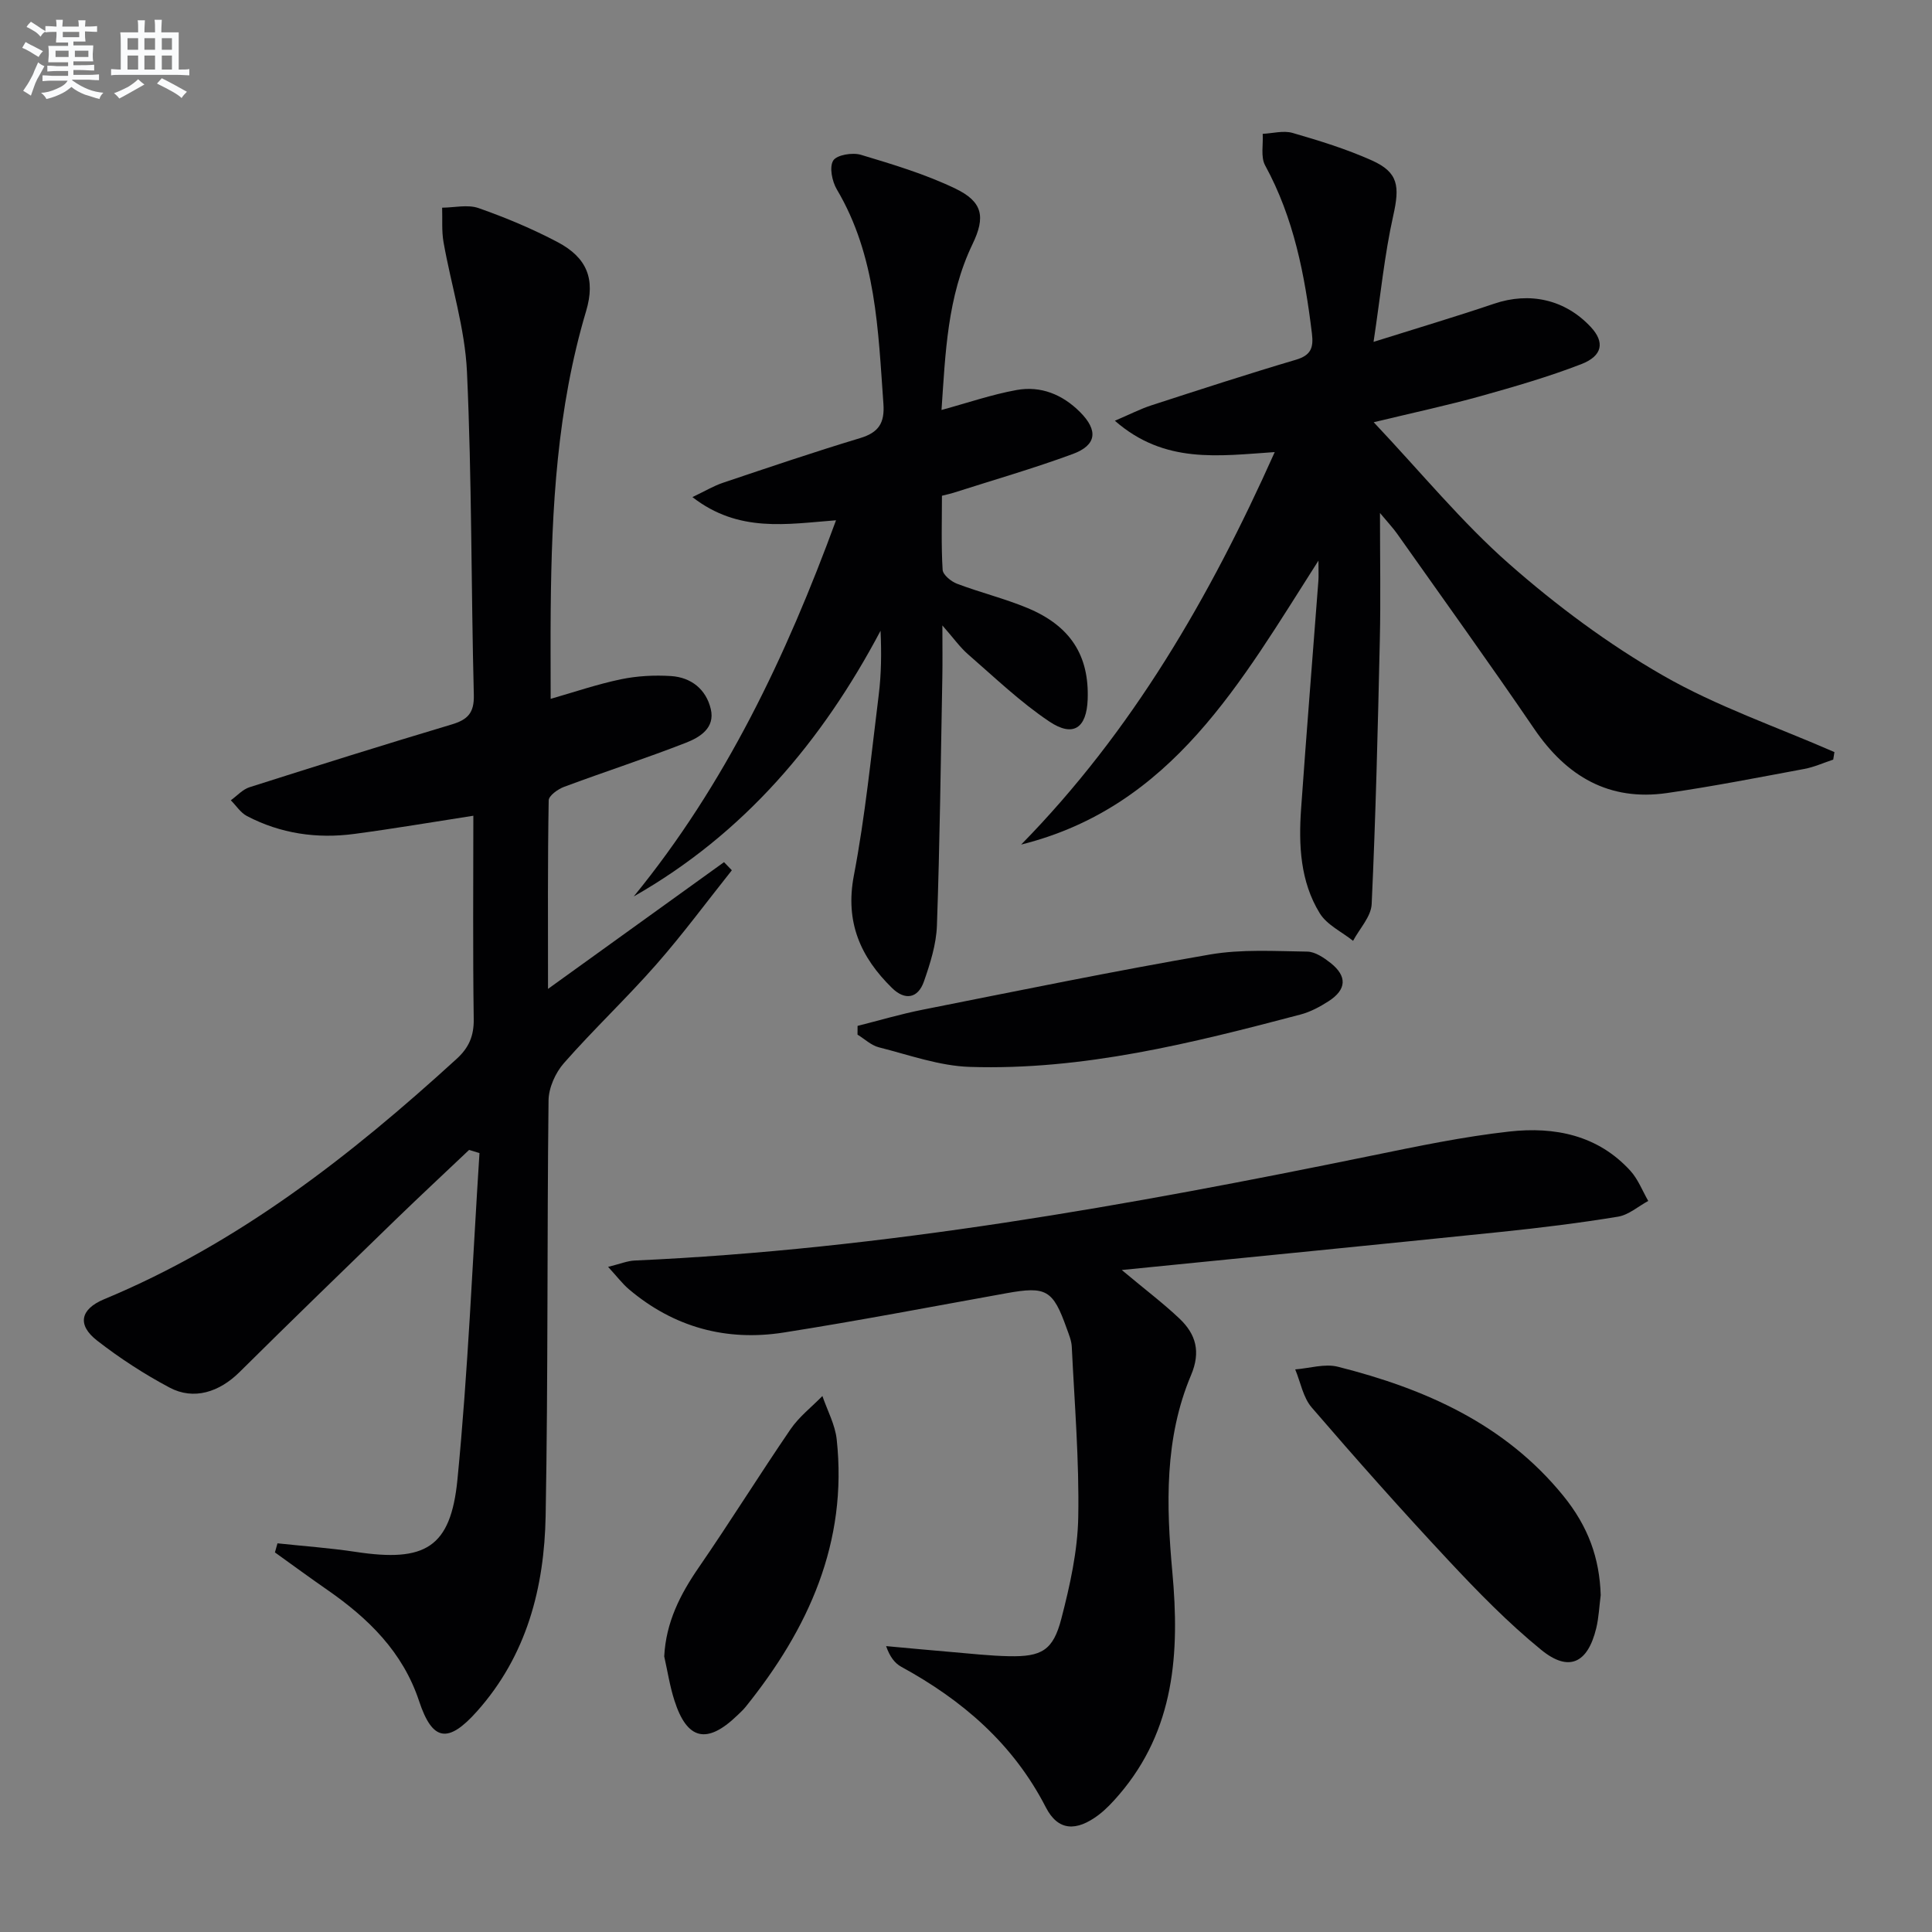
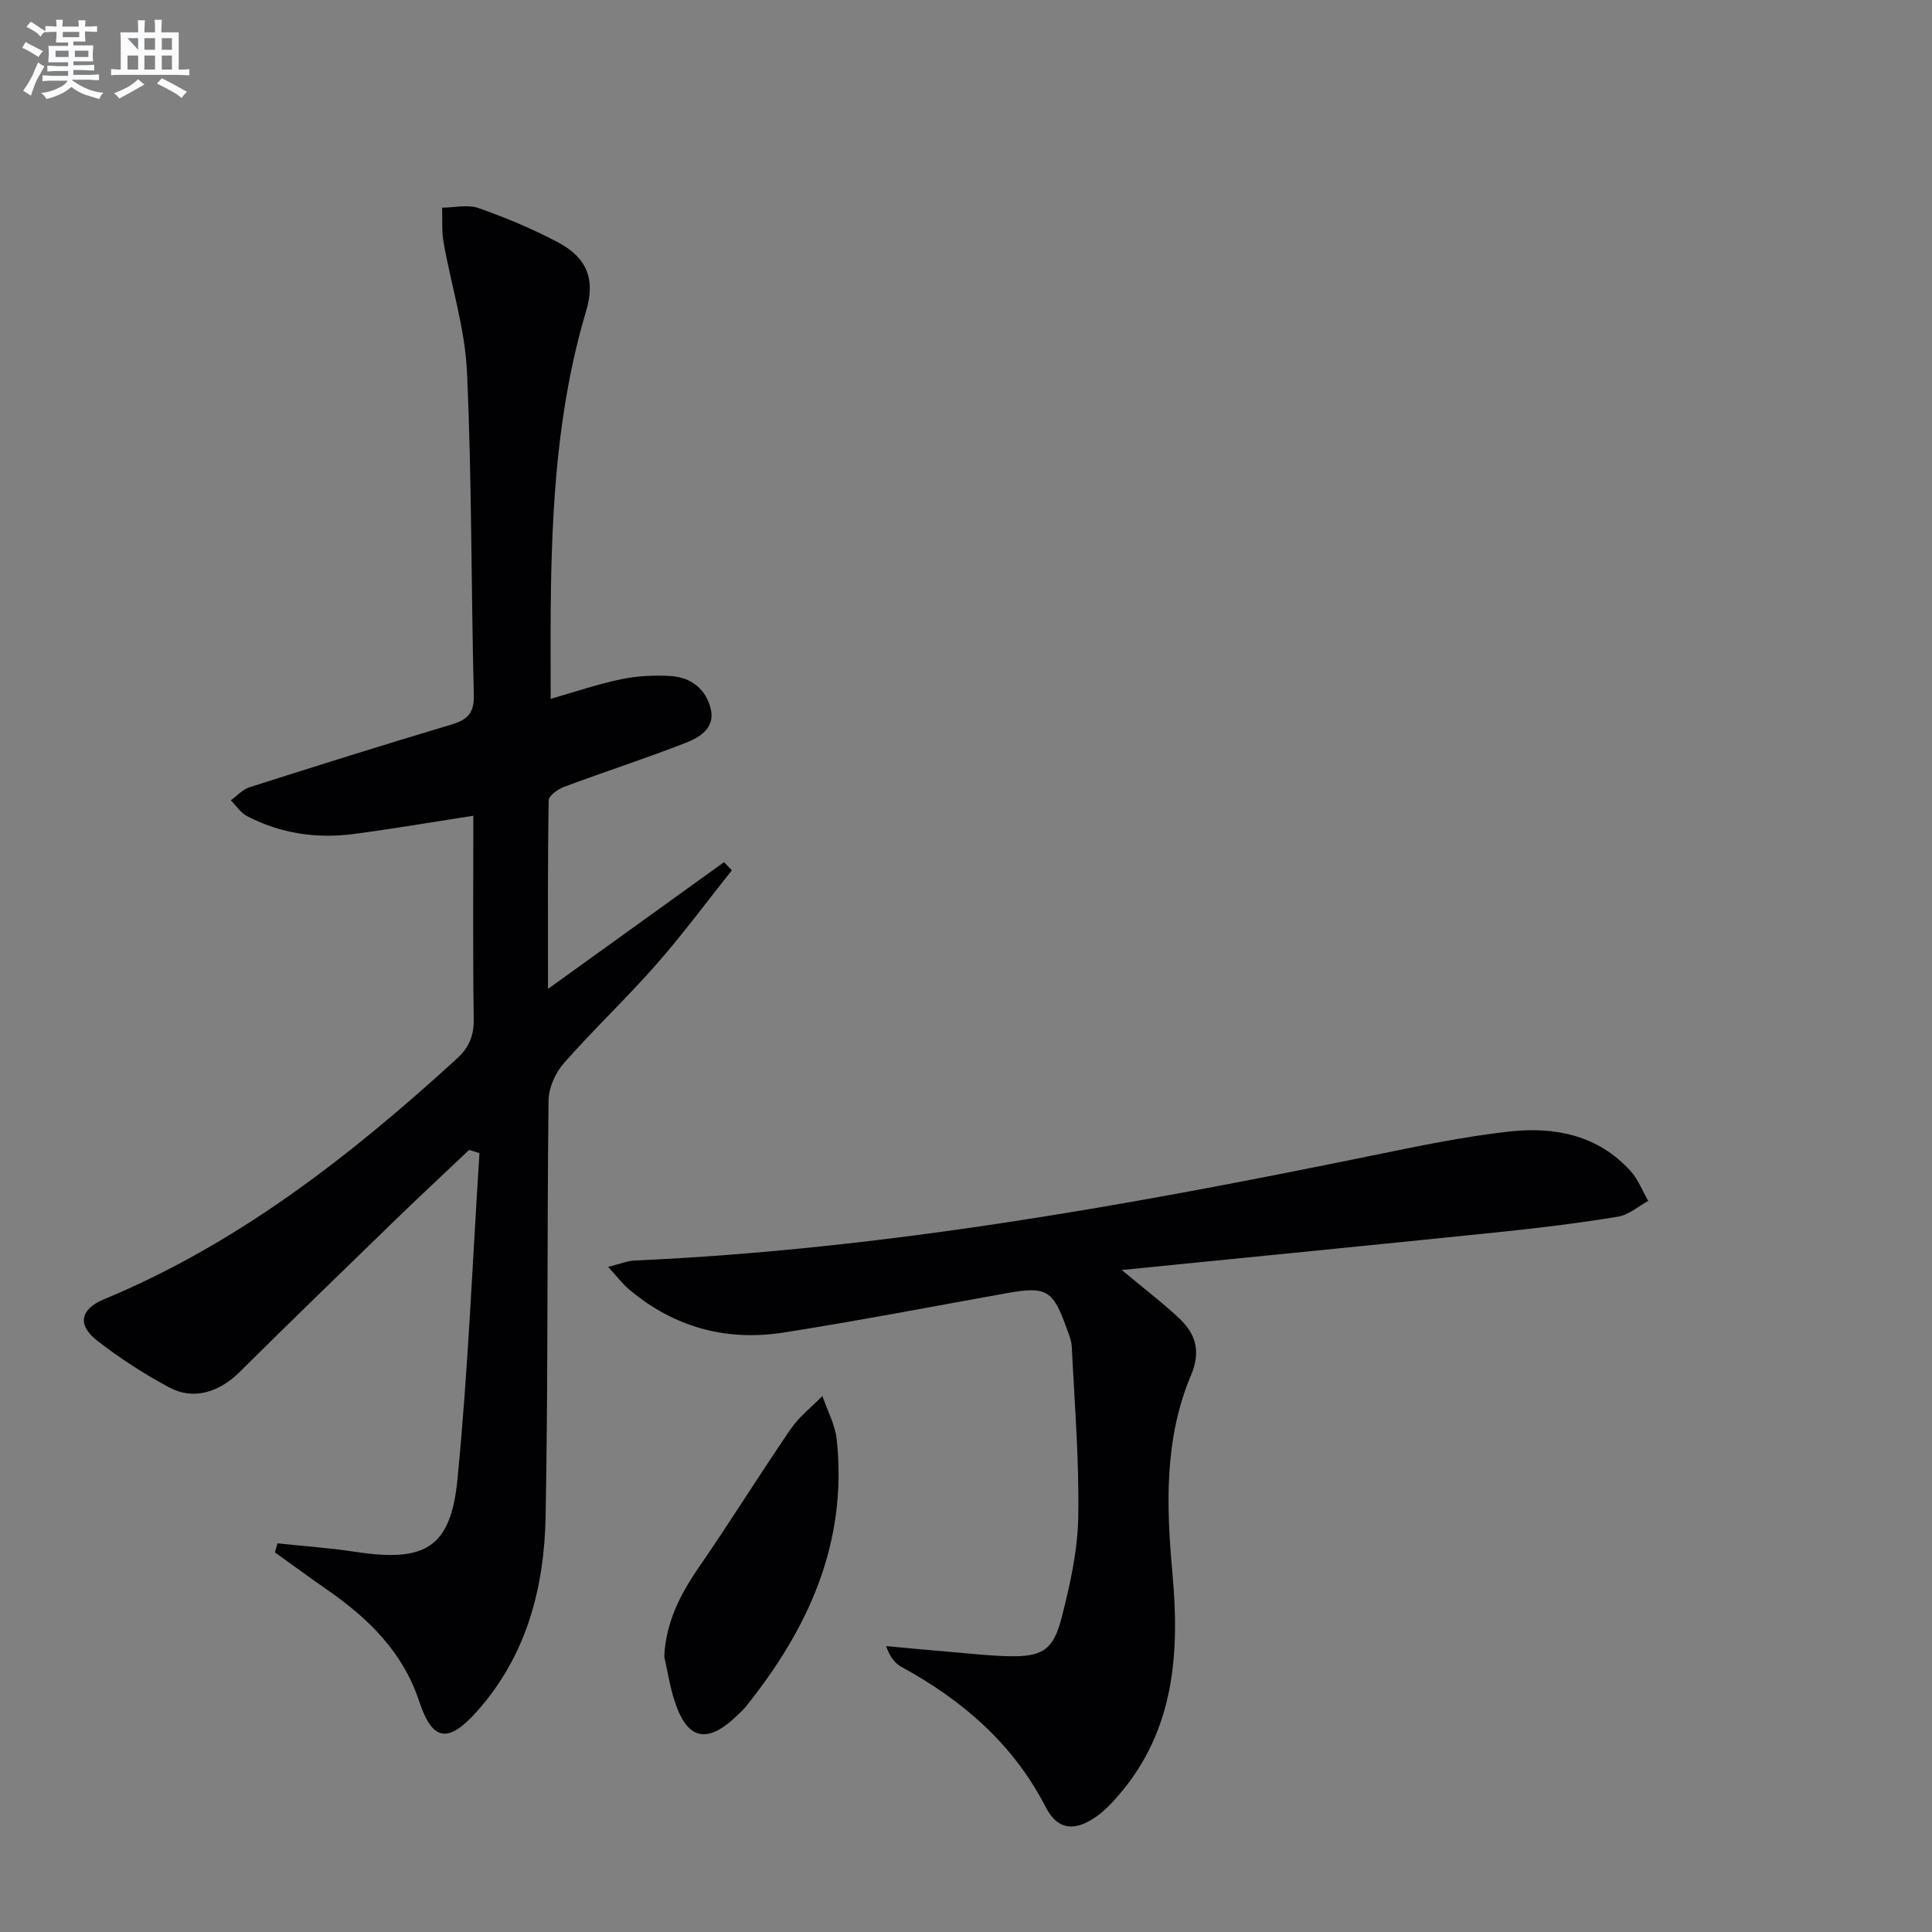
<svg xmlns="http://www.w3.org/2000/svg" enable-background="new 0 0 400 400" viewBox="0 0 400 400">
  <rect x="0" y="0" width="400" height="400" fill="#808080" stroke="none" />
  <g fill="#010103">
    <path d="m97.12 238.08c-5.02 4.76-10.08 9.47-15.05 14.28-10.86 10.54-21.73 21.06-32.48 31.72-4.18 4.14-9.47 5.87-14.49 3.2-5.25-2.79-10.31-6.08-15-9.73-4.18-3.25-3.47-6.51 1.46-8.56 27.78-11.54 51.02-29.71 72.99-49.77 2.53-2.31 3.58-4.74 3.53-8.22-.2-13.98-.08-27.96-.08-42.11-8.4 1.3-16.48 2.68-24.61 3.76-7.75 1.04-15.27-.04-22.25-3.69-1.33-.69-2.24-2.16-3.35-3.27 1.28-.92 2.43-2.24 3.86-2.7 13.92-4.43 27.85-8.81 41.84-12.99 3.32-.99 4.71-2.37 4.61-6.13-.57-22.3-.4-44.62-1.42-66.89-.41-9-3.27-17.87-4.85-26.83-.41-2.33-.21-4.77-.29-7.15 2.52-.02 5.29-.7 7.53.08 5.61 1.97 11.16 4.29 16.42 7.07 6.03 3.2 7.83 7.63 5.86 14.25-6.01 20.15-7.14 40.83-7.33 61.65-.06 6.11-.01 12.22-.01 18.64 4.79-1.37 9.6-3.02 14.53-4.05 3.37-.7 6.95-.89 10.39-.67 4.16.27 7.26 2.73 8.23 6.83.93 3.93-2.28 5.86-5.15 6.98-8.33 3.25-16.85 6.01-25.23 9.13-1.28.48-3.17 1.83-3.18 2.81-.22 12.6-.14 25.2-.14 39.02 12.76-9.19 24.6-17.71 36.44-26.24.54.56 1.08 1.12 1.62 1.68-5.2 6.53-10.16 13.26-15.66 19.52-6.15 7-12.96 13.41-19.11 20.41-1.76 2-3.15 5.11-3.18 7.73-.33 28.65-.08 57.3-.6 85.95-.27 14.87-3.89 28.95-14.21 40.52-5.97 6.69-9.22 6.25-11.99-2.11-3.37-10.19-10.51-17.14-19.01-23.04-3.65-2.53-7.23-5.16-10.84-7.75.18-.63.35-1.26.53-1.88 5.4.58 10.83.96 16.19 1.77 14.35 2.18 19.68-.81 21.07-14.99 2.2-22.46 3.11-45.05 4.56-67.58-.73-.22-1.44-.43-2.15-.65z" />
-     <path d="m379.55 157.27c-2 .66-3.95 1.55-5.99 1.93-9.46 1.76-18.91 3.62-28.42 4.99-12 1.73-20.78-3.44-27.49-13.28-9.28-13.61-18.9-26.97-28.4-40.42-.85-1.2-1.87-2.27-3.54-4.28 0 9.43.16 17.83-.03 26.21-.41 18.26-.85 36.53-1.69 54.77-.12 2.59-2.51 5.07-3.85 7.6-2.34-1.87-5.42-3.3-6.9-5.71-4.05-6.59-4.39-14.14-3.86-21.66 1.11-15.74 2.39-31.47 3.58-47.21.07-.99.01-1.99.01-4.14-16.07 25.15-30.26 50.97-61.55 58.79 23-23.45 39.06-51.2 52.5-81.26-11.66.78-22.81 2.51-33.1-6.49 3.14-1.34 5.29-2.45 7.56-3.19 9.95-3.23 19.9-6.47 29.93-9.44 3.11-.92 3.67-2.48 3.31-5.43-1.47-12.1-3.74-23.92-9.69-34.81-.95-1.74-.37-4.33-.5-6.53 2.07-.1 4.29-.73 6.18-.19 5.56 1.61 11.14 3.33 16.41 5.69 5.54 2.48 5.79 5.37 4.44 11.42-1.82 8.12-2.62 16.47-4.08 26.15 9.54-3 17.29-5.3 24.93-7.89 7.41-2.52 14.75-.89 20.07 4.84 2.87 3.09 2.46 5.94-2.01 7.67-6.78 2.62-13.8 4.65-20.8 6.61-6.79 1.89-13.69 3.37-22.16 5.41 9.89 10.48 18.25 20.72 28.04 29.33 9.81 8.63 20.51 16.59 31.83 23.09 11.19 6.43 23.63 10.67 35.52 15.87-.1.54-.18 1.05-.25 1.56z" />
    <path d="m232.25 262.94c4.91 4.11 8.63 6.91 11.98 10.09 3.37 3.21 4.41 6.83 2.37 11.66-5.54 13.1-5.14 26.98-3.88 40.77 1.53 16.7.53 32.65-11.04 46.13-1.29 1.5-2.67 2.99-4.24 4.18-4.59 3.45-8.38 3.35-10.91-1.58-6.77-13.17-17.25-22.17-29.93-29.1-1.35-.74-2.37-2.07-3.14-4.28 4.5.41 9 .84 13.51 1.22 3.97.33 7.94.79 11.91.87 6.77.14 9.16-1.19 10.86-7.77 1.78-6.86 3.37-13.99 3.5-21.02.21-11.75-.77-23.52-1.34-35.27-.06-1.29-.61-2.58-1.06-3.83-2.84-7.98-4.23-8.75-12.48-7.26-15.35 2.76-30.67 5.71-46.07 8.13-11.91 1.88-22.78-1.07-32.09-8.96-1.32-1.12-2.39-2.55-4.3-4.63 2.51-.62 3.99-1.24 5.49-1.31 51.61-2.31 102.24-11.41 152.71-21.74 9.42-1.93 18.87-3.91 28.41-4.97 9.34-1.04 18.32.72 25.07 8.16 1.58 1.75 2.47 4.12 3.67 6.21-2.08 1.13-4.06 2.9-6.26 3.26-8.02 1.32-16.1 2.31-24.19 3.15-25.7 2.65-51.44 5.18-78.55 7.89z" />
-     <path d="m143.36 102.92c2.63-1.25 4.41-2.33 6.33-2.97 9.43-3.17 18.85-6.37 28.37-9.24 3.87-1.16 5.13-3.14 4.84-7.13-1.1-15.26-1.49-30.6-9.64-44.36-.99-1.67-1.59-4.63-.75-5.98.74-1.18 3.99-1.71 5.73-1.19 6.63 1.99 13.35 4.01 19.57 7 5.67 2.73 6.25 5.87 3.55 11.47-5.26 10.94-5.62 22.7-6.43 34.36 5.4-1.47 10.4-3.2 15.54-4.13 5.02-.91 9.51.92 13.16 4.58 3.76 3.78 3.45 6.84-1.56 8.68-8.09 2.98-16.4 5.37-24.61 8-.62.2-1.26.33-2.44.63 0 5.09-.17 10.22.14 15.32.06 1.05 1.76 2.44 2.99 2.9 4.8 1.82 9.84 3.05 14.57 5.02 8.93 3.71 12.81 9.87 12.47 18.94-.22 5.9-2.97 7.89-7.93 4.57-6.01-4.02-11.31-9.12-16.8-13.89-1.71-1.48-3.04-3.39-5.35-6.01 0 4.28.05 7.52-.01 10.75-.32 17.13-.52 34.27-1.12 51.4-.14 3.89-1.39 7.84-2.69 11.56-1.23 3.53-3.93 3.98-6.6 1.36-6.52-6.39-9.75-13.62-7.91-23.27 2.36-12.35 3.59-24.92 5.15-37.41.53-4.27.59-8.6.38-13.29-12.13 22.91-28.26 42.01-51.1 55.01 18.97-23.21 31.55-49.71 41.88-77.88-10.18.78-20.15 2.65-29.73-4.8z" />
-     <path d="m331.41 330.25c-.3 2.29-.39 4.64-.93 6.87-1.76 7.23-5.66 9.13-11.37 4.48-6.91-5.63-13.21-12.1-19.31-18.63-9.64-10.31-19.01-20.87-28.22-31.56-1.79-2.07-2.31-5.23-3.42-7.89 2.96-.23 6.12-1.24 8.84-.55 17.99 4.54 34.54 11.82 46.64 26.69 5.23 6.43 7.52 12.95 7.77 20.59z" />
-     <path d="m177.55 212.4c4.49-1.13 8.93-2.45 13.46-3.35 19.81-3.93 39.6-8 59.5-11.43 6.56-1.13 13.42-.69 20.14-.6 1.63.02 3.43 1.25 4.82 2.34 3.49 2.76 3.34 5.52-.4 7.93-1.8 1.16-3.78 2.22-5.83 2.76-22.45 5.92-45.01 11.59-68.45 10.84-6.31-.2-12.58-2.48-18.81-4.05-1.6-.4-2.97-1.73-4.44-2.63-.01-.6 0-1.21.01-1.81z" />
    <path d="m137.52 342.94c.36-7.06 3.3-12.83 7.16-18.43 6.49-9.42 12.53-19.15 18.99-28.6 1.77-2.59 4.37-4.6 6.6-6.88 1.02 2.99 2.63 5.92 2.96 8.98 2.31 21.36-5.86 39.24-18.89 55.42-.52.64-1.15 1.2-1.75 1.78-6.23 5.98-10.34 5.04-12.95-3.12-.96-2.97-1.43-6.09-2.12-9.15z" />
  </g>
  <path d="m6.8 9.5c.6.3 1.3.7 2.1 1.1-.4.4-.7.8-.9 1.2-.7-.4-1.3-.8-1.8-1.1s-1.1-.6-1.6-.8c.2-.4.5-.8.7-1.2.4.2.8.5 1.5.8zm.9 6.9c-.3.6-.5 1.1-.7 1.7s-.4 1.1-.6 1.7c-.6-.4-1.1-.7-1.6-1 .7-1 1.2-1.8 1.5-2.4.3-.5.6-1.1.8-1.7.3-.6.5-1.2.8-1.8.3.3.8.6 1.3.8-.7 1.3-1.2 2.2-1.5 2.7zm.1-11c.4.3 1 .7 1.7 1.1-.5.2-.8.6-1.1 1.1-.5-.6-1-1-1.4-1.2s-.9-.6-1.5-.8c.2-.4.5-.7.9-1.1.5.3.9.6 1.4.9zm10.5 13.1c1 .4 2 .6 3.1.7-.4.4-.7.8-.8 1.3-.9-.2-1.9-.6-3-.9-1-.4-2-.9-2.8-1.6-.5.4-1.1.9-1.9 1.3s-1.9.9-3.3 1.2c-.1-.3-.5-.8-1.1-1.3 1 0 2.1-.3 3.2-.8 1.2-.5 1.9-1 2.3-1.7h-3.2c-.4 0-1 0-2 .1v-1.2c1 0 1.7.1 2 .1h3.3v-1h-2.3c-.2 0-.9 0-2 .1v-1.2c1.2 0 1.9.1 2 .1h2.3v-.8h-4.1c0-.7.1-1.2.1-1.6 0-.5 0-1.1-.1-1.8h4.1v-.7h-2.5c0-.6.1-1.1.1-1.6v-.6h-.5c-.4 0-1 0-1.8.1v-1.3c1.2 0 1.9.1 2.1.1h.2c0-.3 0-.8-.1-1.4h1.4c0 .6-.1 1-.1 1.4h3.4c0-.4 0-.8-.1-1.3h1.5c0 .4-.1.9-.1 1.3.7 0 1.5 0 2.5-.1v1.2c-1 0-1.8-.1-2.5-.1v.6c0 .3 0 .8.1 1.5h-2.5v.8h4.1c0 .8-.1 1.3-.1 1.8s0 1 .1 1.5h-4.1v.8h1.4c.8 0 1.8 0 2.9-.1v1.2c-1 0-1.9-.1-2.8-.1h-1.5v1h3.2c.3 0 1 0 2.1-.1v1.2c-1.1 0-1.8-.1-2.1-.1h-3.4l-.1.1c1.4 1 2.4 1.5 3.4 1.9zm-4.1-6.7v-1.3h-2.7v1.3zm2.2-4.1v-1.1h-3.4v1.1zm1.9 4.1v-1.3h-2.8v1.3z" fill="#fafbfc" />
-   <path d="m37 6.7v2.3 5.4c1 0 1.8 0 2.2-.1v1.3c-.6 0-1.5-.1-2.5-.1h-11.9c-.7 0-1.3 0-1.8.1v-1.3c.5 0 1.1.1 2 .1v-5.2c0-1 0-1.8-.1-2.5h3.7c0-1.3 0-2.1-.1-2.5h1.5c0 .4-.1 1.3-.1 2.5h2.2c0-1.2 0-2.1-.1-2.6h1.5c0 .4-.1 1.3-.1 2.6zm-12.3 13.7c-.3-.4-.7-.8-1.1-1.1 1.1-.4 2.1-.9 2.9-1.3.8-.5 1.5-1 2.1-1.6.4.4.9.8 1.3 1.1-2.5 1.4-4.2 2.4-5.2 2.9zm3.9-10.1v-2.4h-2.2v2.4zm0 4.1v-2.9h-2.2v2.9zm3.5-4.1v-2.4h-2.2v2.4zm0 4.1v-2.9h-2.2v2.9zm.4 2.9 1-1.1c.6.3 1.4.7 2.5 1.3s2 1.1 2.7 1.5c-.4.4-.8.8-1.1 1.3-.8-.8-2.5-1.7-5.1-3zm3.1-7v-2.4h-2.1v2.4zm0 4.1v-2.9h-2.1v2.9z" fill="#fafbfc" />
+   <path d="m37 6.7v2.3 5.4c1 0 1.8 0 2.2-.1v1.3c-.6 0-1.5-.1-2.5-.1h-11.9c-.7 0-1.3 0-1.8.1v-1.3c.5 0 1.1.1 2 .1v-5.2c0-1 0-1.8-.1-2.5h3.7c0-1.3 0-2.1-.1-2.5h1.5c0 .4-.1 1.3-.1 2.5h2.2c0-1.2 0-2.1-.1-2.6h1.5c0 .4-.1 1.3-.1 2.6zm-12.3 13.7c-.3-.4-.7-.8-1.1-1.1 1.1-.4 2.1-.9 2.9-1.3.8-.5 1.5-1 2.1-1.6.4.4.9.8 1.3 1.1-2.5 1.4-4.2 2.4-5.2 2.9zm3.9-10.1v-2.4h-2.2zm0 4.1v-2.9h-2.2v2.9zm3.5-4.1v-2.4h-2.2v2.4zm0 4.1v-2.9h-2.2v2.9zm.4 2.9 1-1.1c.6.3 1.4.7 2.5 1.3s2 1.1 2.7 1.5c-.4.4-.8.8-1.1 1.3-.8-.8-2.5-1.7-5.1-3zm3.1-7v-2.4h-2.1v2.4zm0 4.1v-2.9h-2.1v2.9z" fill="#fafbfc" />
</svg>